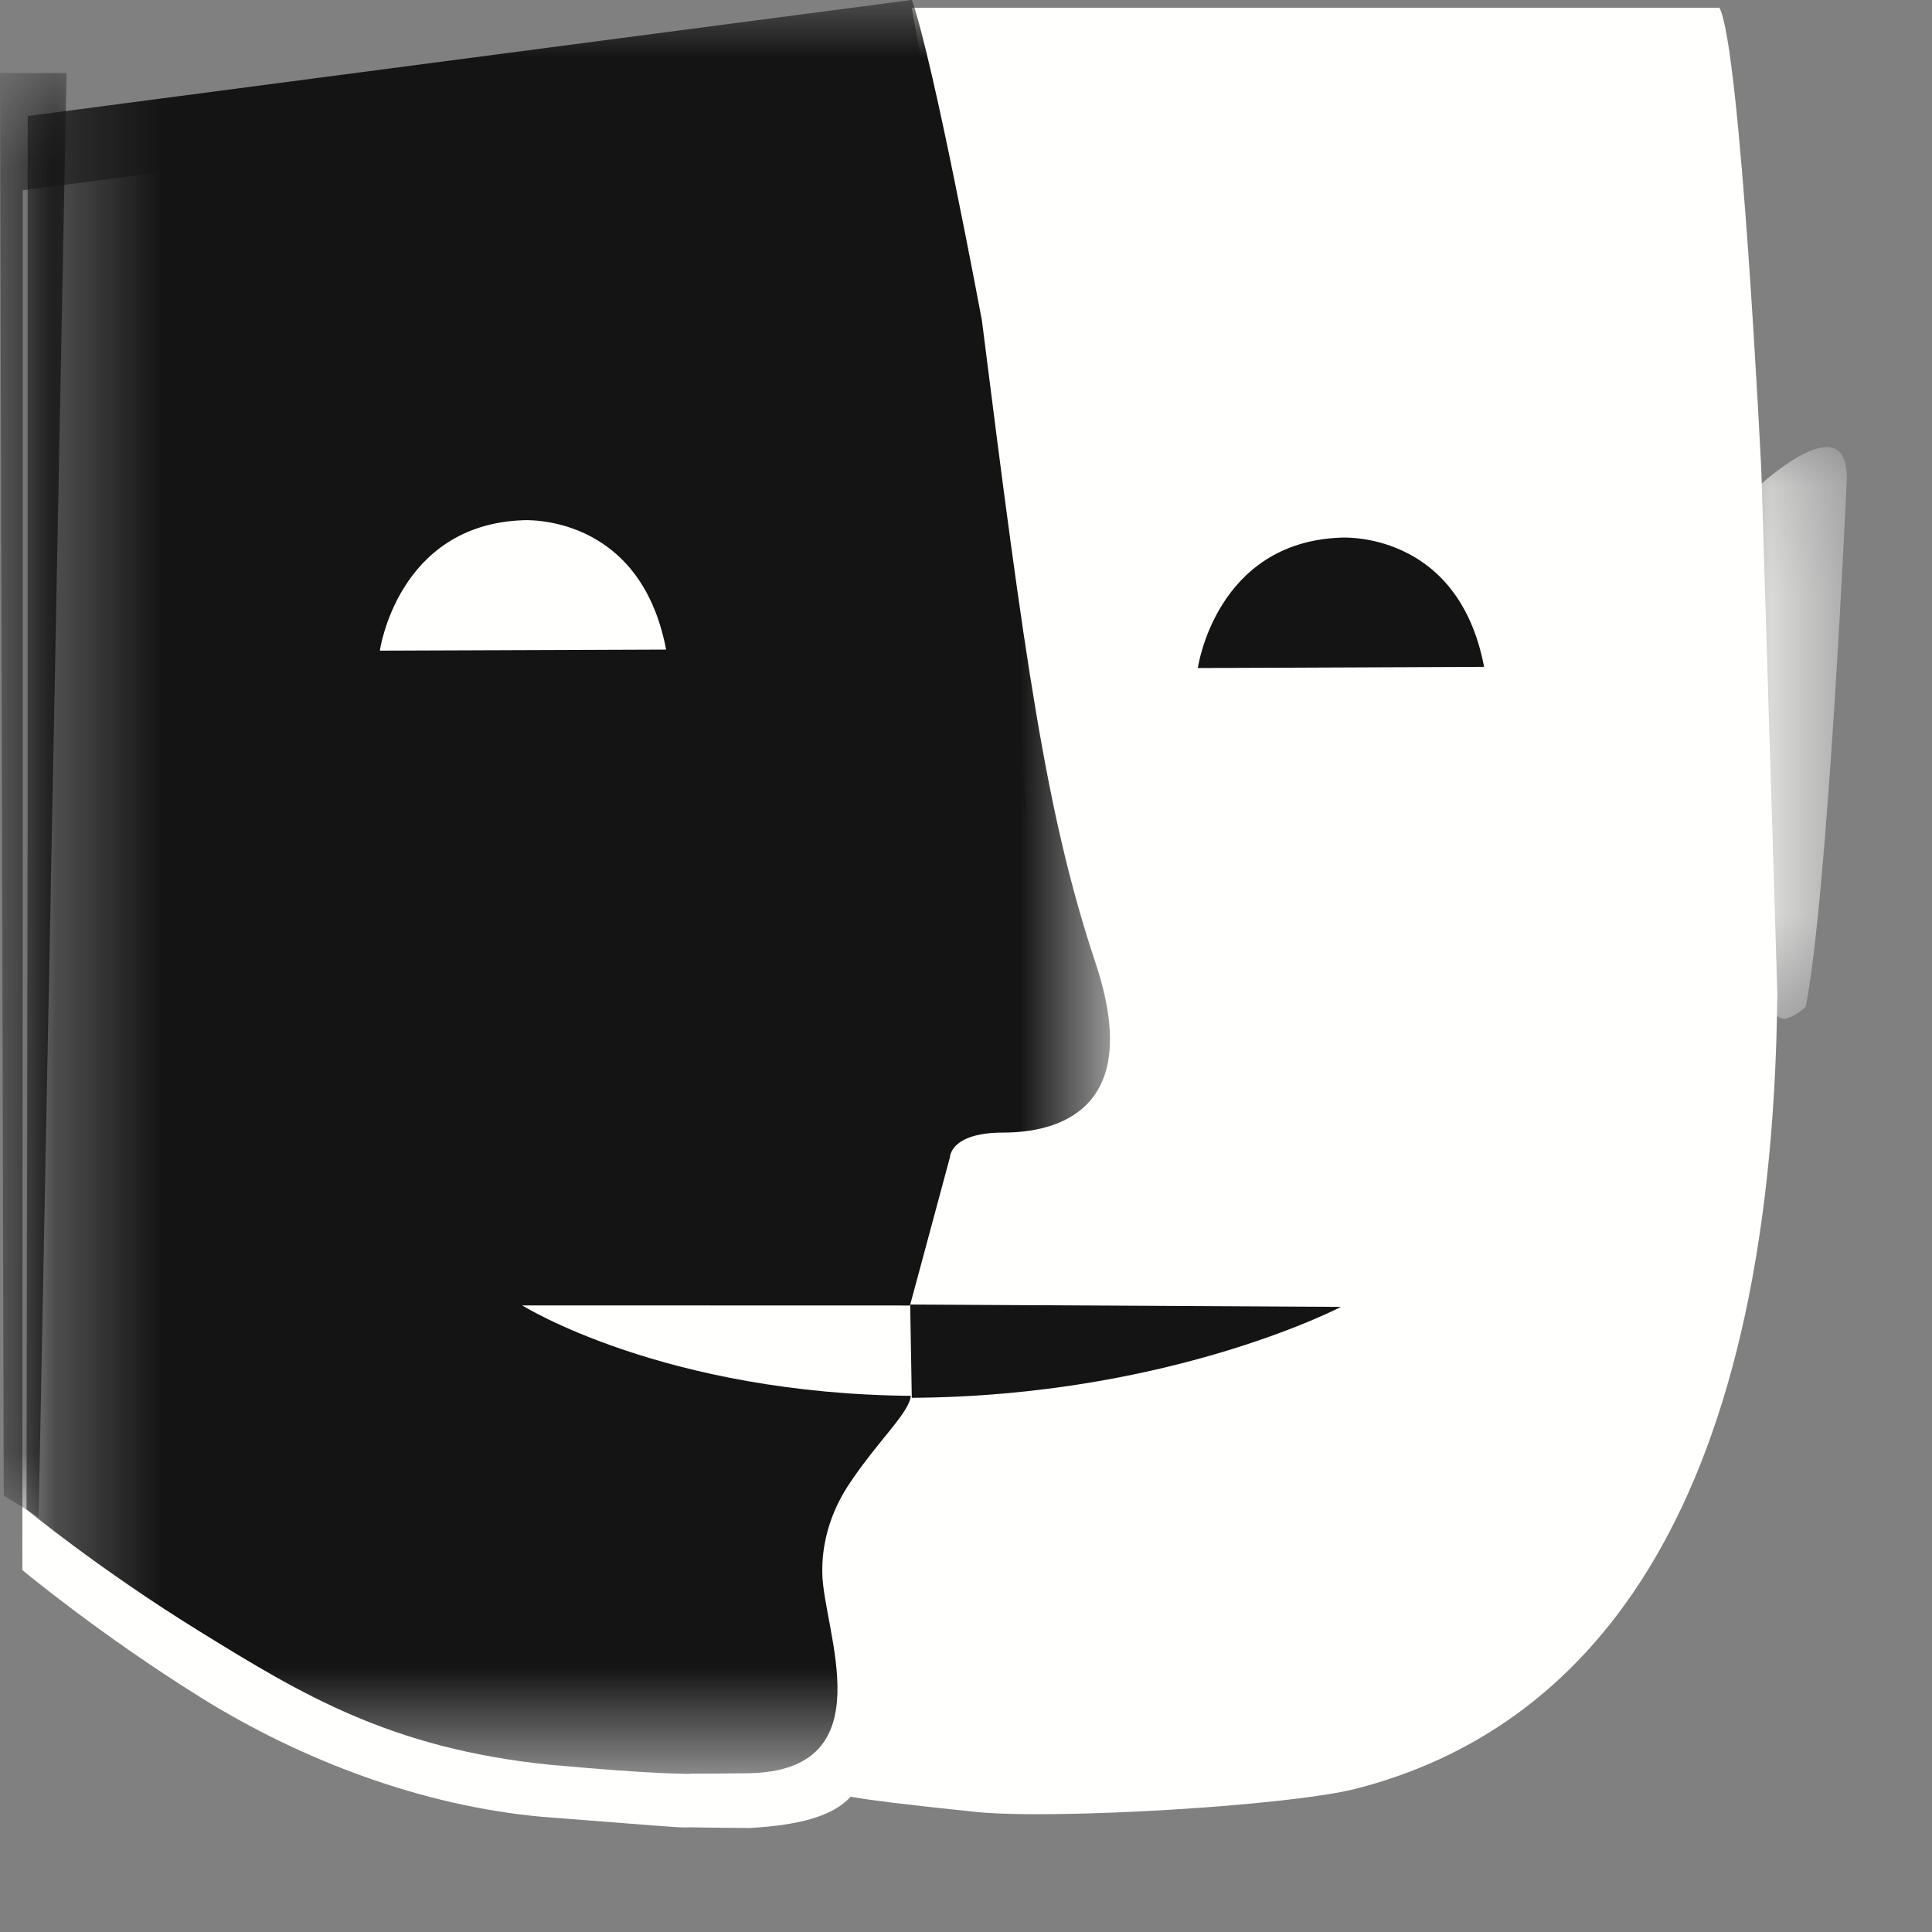
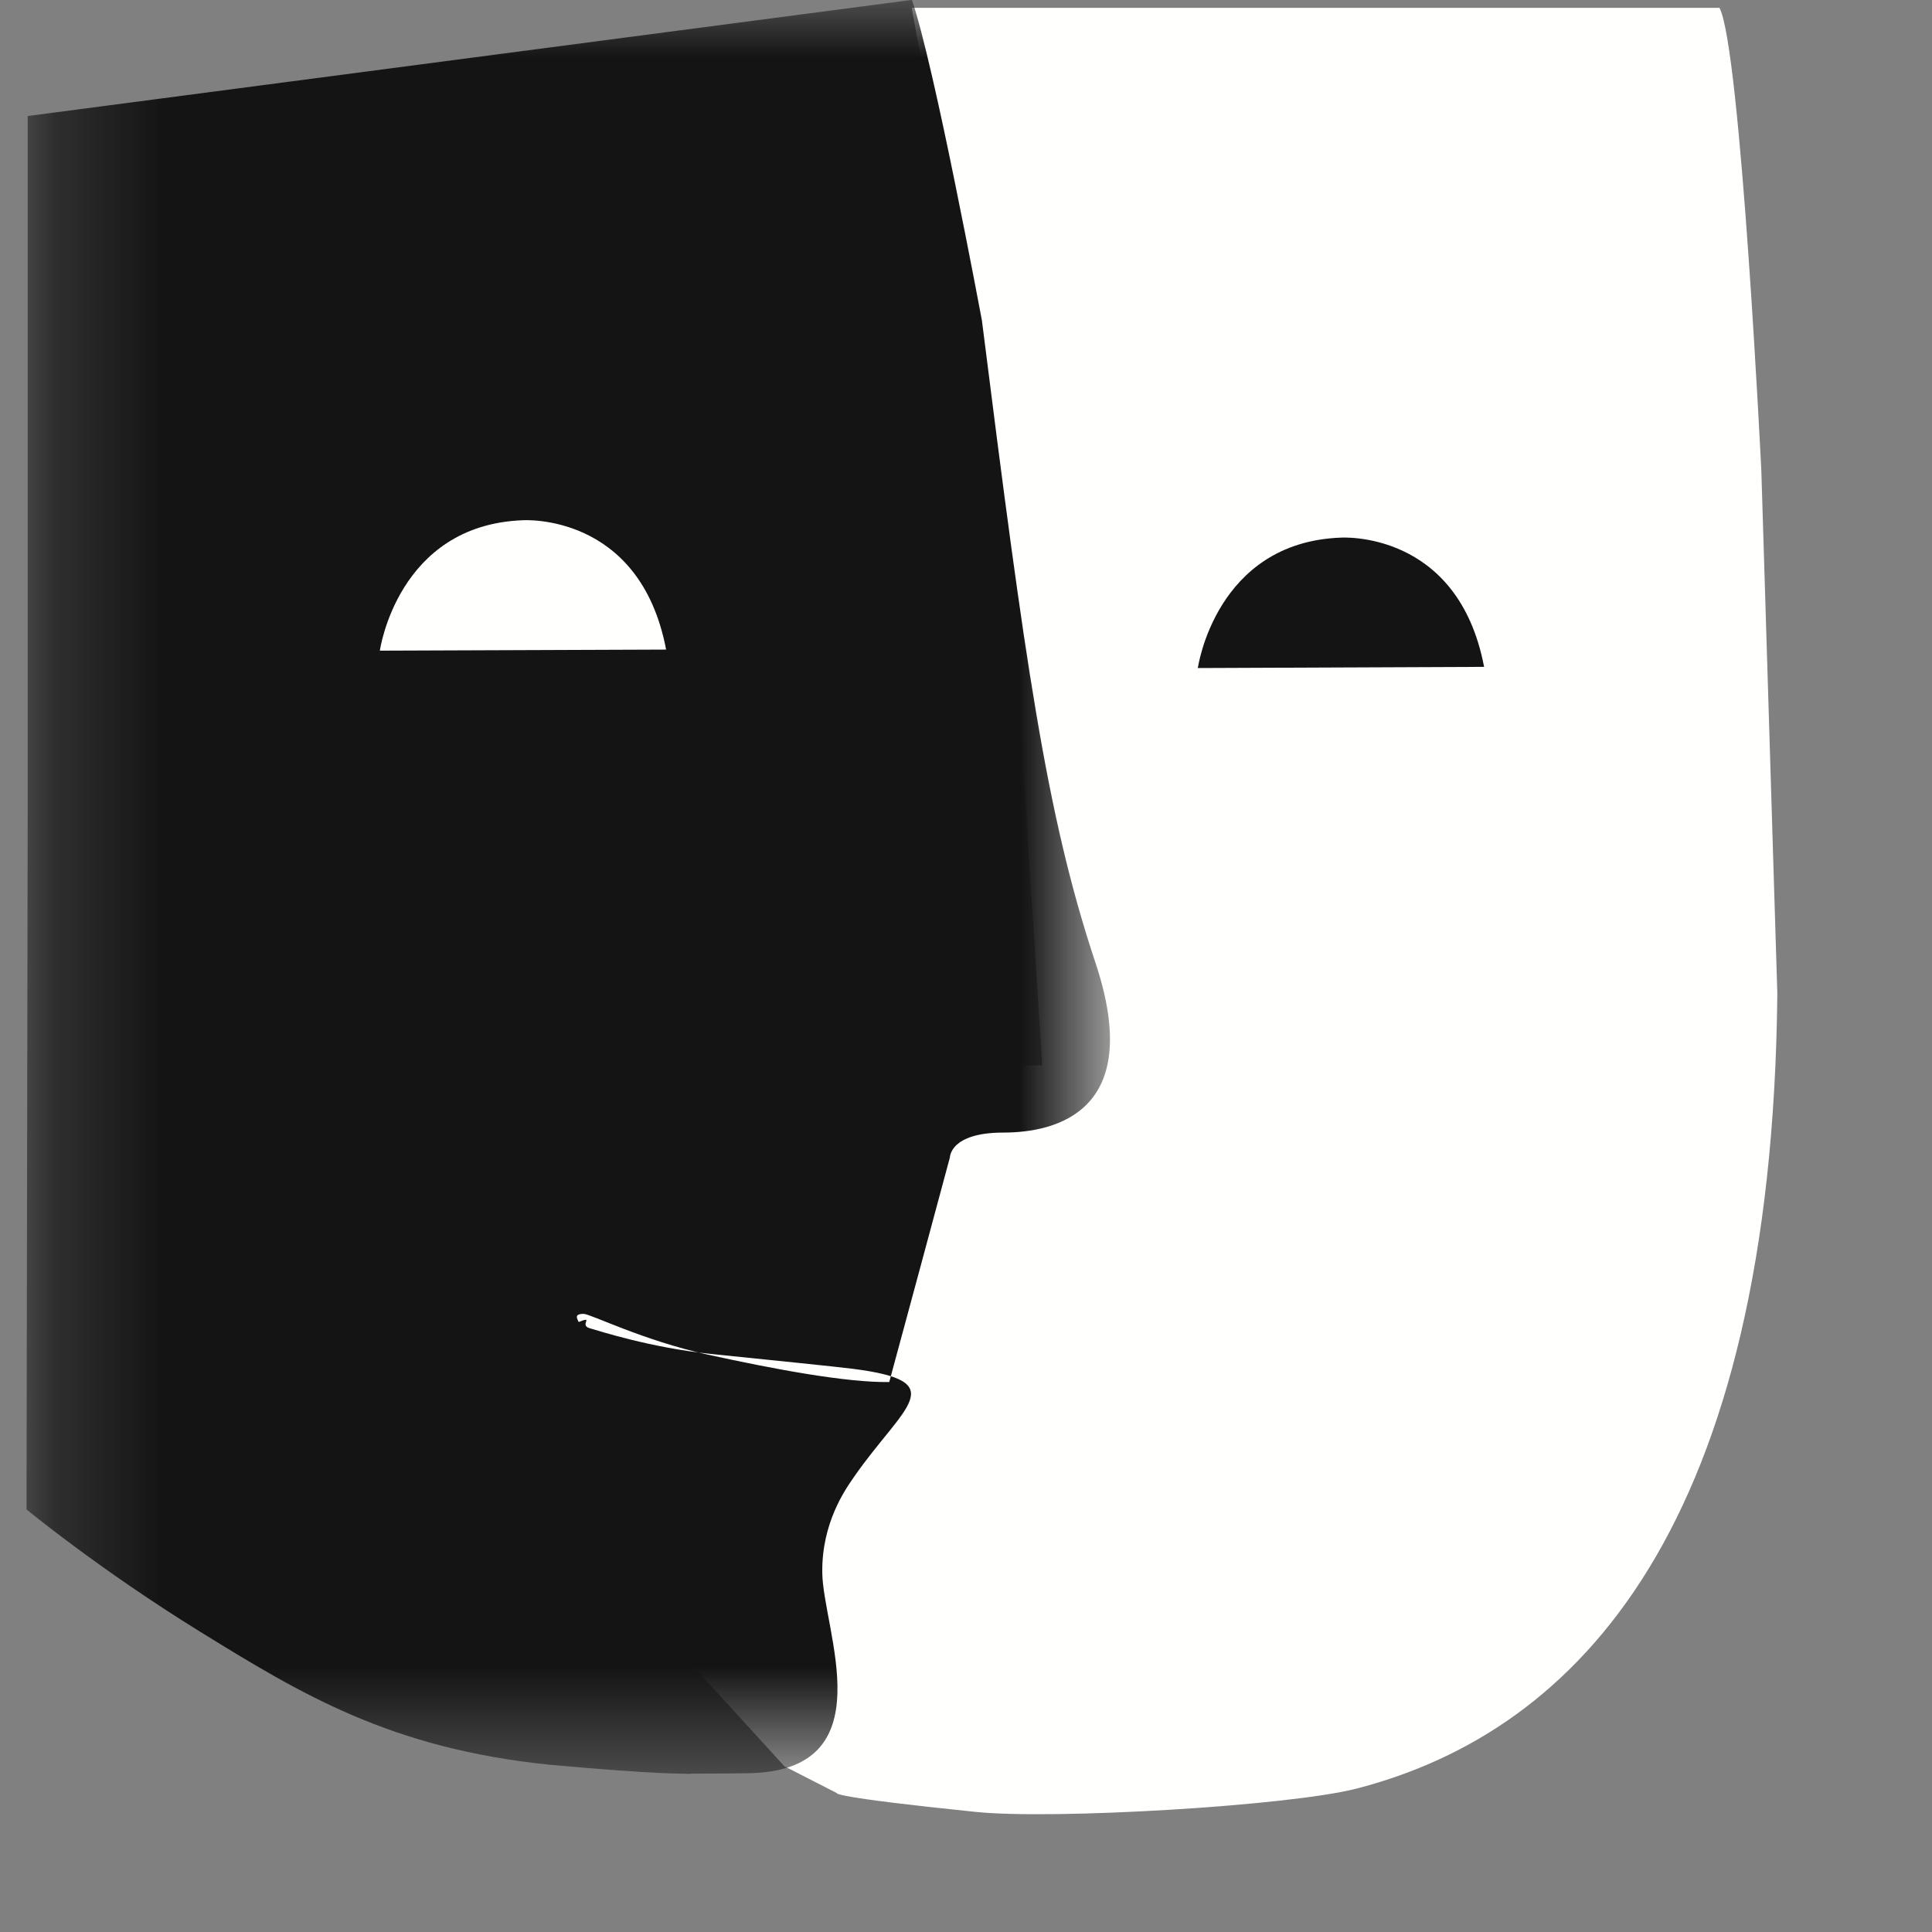
<svg xmlns="http://www.w3.org/2000/svg" xmlns:xlink="http://www.w3.org/1999/xlink" width="18px" height="18px" viewBox="0 0 18 18" version="1.1">
  <rect x="0" y="0" width="18" height="18" fill="#808080" stroke="none" />
  <title>Déﬁciences intellectuelles</title>
  <desc>Created with Sketch.</desc>
  <defs>
-     <polygon id="path-1" points="0.297 0.134 1.206 0.134 1.206 5.46 0.297 5.46" />
    <polygon id="path-3" points="0.247 0.969 10.341 0.969 10.341 17.496 0.247 17.496" />
-     <polygon id="path-5" points="1 0.649 1.81 0.649 1.81 14.103 1 14.103" />
  </defs>
  <g id="Page-1" stroke="none" stroke-width="1" fill="none" fill-rule="evenodd">
    <g id="BRAUN" transform="translate(-47, -4)">
      <g id="Déﬁciences-intellectuelles" transform="translate(46, 3)">
-         <path d="M9.451,1.691 C9.583,1.922 9.746,2.669 9.876,3.357 C10.006,4.045 10.103,4.676 10.103,4.676 C10.152,6.229 10.301,7.378 10.495,8.311 C10.689,9.245 10.928,9.964 11.159,10.657 C11.391,11.352 11.3,11.749 11.09,11.971 C10.879,12.194 10.549,12.245 10.301,12.245 C10.053,12.245 9.928,12.302 9.867,12.359 C9.805,12.418 9.805,12.475 9.805,12.475 L9.611,13.144 L9.418,13.813 C9.016,13.836 8.317,13.796 7.701,13.753 C7.087,13.709 6.556,13.658 6.492,13.658 C6.391,13.658 6.314,13.771 6.288,13.891 C6.262,14.011 6.287,14.137 6.389,14.167 C6.468,14.189 6.901,14.278 7.404,14.399 C7.908,14.52 8.483,14.673 8.847,14.822 C9.21,14.971 9.26,15.12 9.202,15.235 C9.144,15.351 8.979,15.433 8.913,15.45 C8.847,15.466 8.706,15.574 8.615,15.735 C8.524,15.896 8.483,16.111 8.615,16.342 C8.747,16.574 9.144,16.959 9.118,17.354 C8.997,17.666 8.965,17.977 7.983,18.031 C7.429,18.028 7.452,18.022 7.391,18.026 C7.294,18.026 7.108,18.009 6.042,17.926 C4.936,17.825 3.815,17.403 2.875,16.818 C1.936,16.234 1.208,15.628 1.208,15.628 L1.212,9.26 L1.212,2.773" id="Fill-1" fill="#FFFFFE" />
        <path d="M17.41,5.386 C17.41,5.386 17.218,1.444 17.02,1.073 L9.494,1.073 C9.494,1.073 10.388,5.905 10.487,7.439 C10.586,8.972 10.71,10.925 10.71,10.925 L6.284,10.975 L6.311,15.268 L8.308,17.456 L8.797,17.706 C8.797,17.706 8.73,17.742 10.09,17.881 C10.81,17.956 13.025,17.825 13.646,17.662 C15.721,17.122 17.51,15.203 17.559,10.257" id="Fill-3" fill="#FFFFFE" />
        <g id="Group-7" transform="translate(17, 5.031)">
          <mask id="mask-2" fill="white">
            <use xlink:href="#path-1" />
          </mask>
          <g id="Clip-6" />
          <path d="M0.387,0.497 C0.387,0.497 1.255,-0.308 1.204,0.481 C1.204,0.481 1.032,4.305 0.823,5.349 C0.823,5.349 0.546,5.611 0.529,5.33 C0.512,5.049 0.387,0.497 0.387,0.497" id="Fill-5" fill="#FFFFFE" mask="url(#mask-2)" />
        </g>
        <path d="M13.491,6.009 C13.491,6.009 14.583,5.934 14.827,7.213 L12.16,7.224 C12.16,7.224 12.324,6.053 13.491,6.009" id="Fill-8" fill="#141414" />
        <g id="Group-12" transform="translate(1, 0.031)">
          <mask id="mask-4" fill="white">
            <use xlink:href="#path-3" />
          </mask>
          <g id="Clip-11" />
          <path d="M8.496,0.968 C8.6,1.27 8.764,2.016 8.9,2.687 C9.037,3.358 9.148,3.953 9.148,3.953 C9.348,5.539 9.497,6.687 9.654,7.613 C9.81,8.538 9.974,9.241 10.205,9.935 C10.437,10.629 10.346,11.026 10.135,11.248 C9.925,11.471 9.594,11.521 9.346,11.521 C9.098,11.521 8.975,11.579 8.912,11.636 C8.85,11.695 8.85,11.752 8.85,11.752 L8.568,12.799 L8.285,13.845 C7.886,13.852 7.198,13.722 6.595,13.59 C5.991,13.458 5.502,13.21 5.437,13.21 C5.337,13.21 5.385,13.264 5.391,13.286 C5.543,13.225 5.391,13.315 5.495,13.344 C5.573,13.366 6.055,13.524 6.62,13.583 C7.184,13.641 7.773,13.7 7.947,13.722 C8.416,13.782 8.532,13.869 8.474,14.023 C8.417,14.177 8.186,14.399 7.958,14.727 C7.916,14.788 7.84,14.895 7.776,15.045 C7.712,15.195 7.658,15.387 7.661,15.62 C7.663,15.886 7.814,16.35 7.802,16.748 C7.789,17.147 7.614,17.481 6.967,17.49 C6.414,17.497 6.483,17.49 6.412,17.496 C6.368,17.49 6.193,17.508 5.124,17.411 C3.635,17.26 2.801,16.749 1.861,16.169 C0.922,15.589 0.247,15.032 0.247,15.032 L0.258,8.537 L0.258,2.05" id="Fill-10" fill="#141414" mask="url(#mask-4)" />
        </g>
        <path d="M5.87,5.847 C5.87,5.847 6.962,5.772 7.206,7.052 L4.539,7.062 C4.539,7.062 4.703,5.891 5.87,5.847" id="Fill-13" fill="#FFFFFE" />
-         <path d="M9.523,13.163 L5.865,13.162 C5.865,13.162 7.185,13.991 9.519,14.005" id="Fill-15" fill="#FFFFFE" />
-         <path d="M9.48,13.154 L13.493,13.176 C13.493,13.176 11.902,14.009 9.495,14.023" id="Fill-17" fill="#141414" />
        <g id="Group-21" transform="translate(0, 1.031)">
          <mask id="mask-6" fill="white">
            <use xlink:href="#path-5" />
          </mask>
          <g id="Clip-20" />
          <polyline id="Fill-19" fill="#141414" mask="url(#mask-6)" points="1.36 14.103 1.035 13.903 1 0.649 1.62 0.649" />
        </g>
      </g>
    </g>
  </g>
</svg>